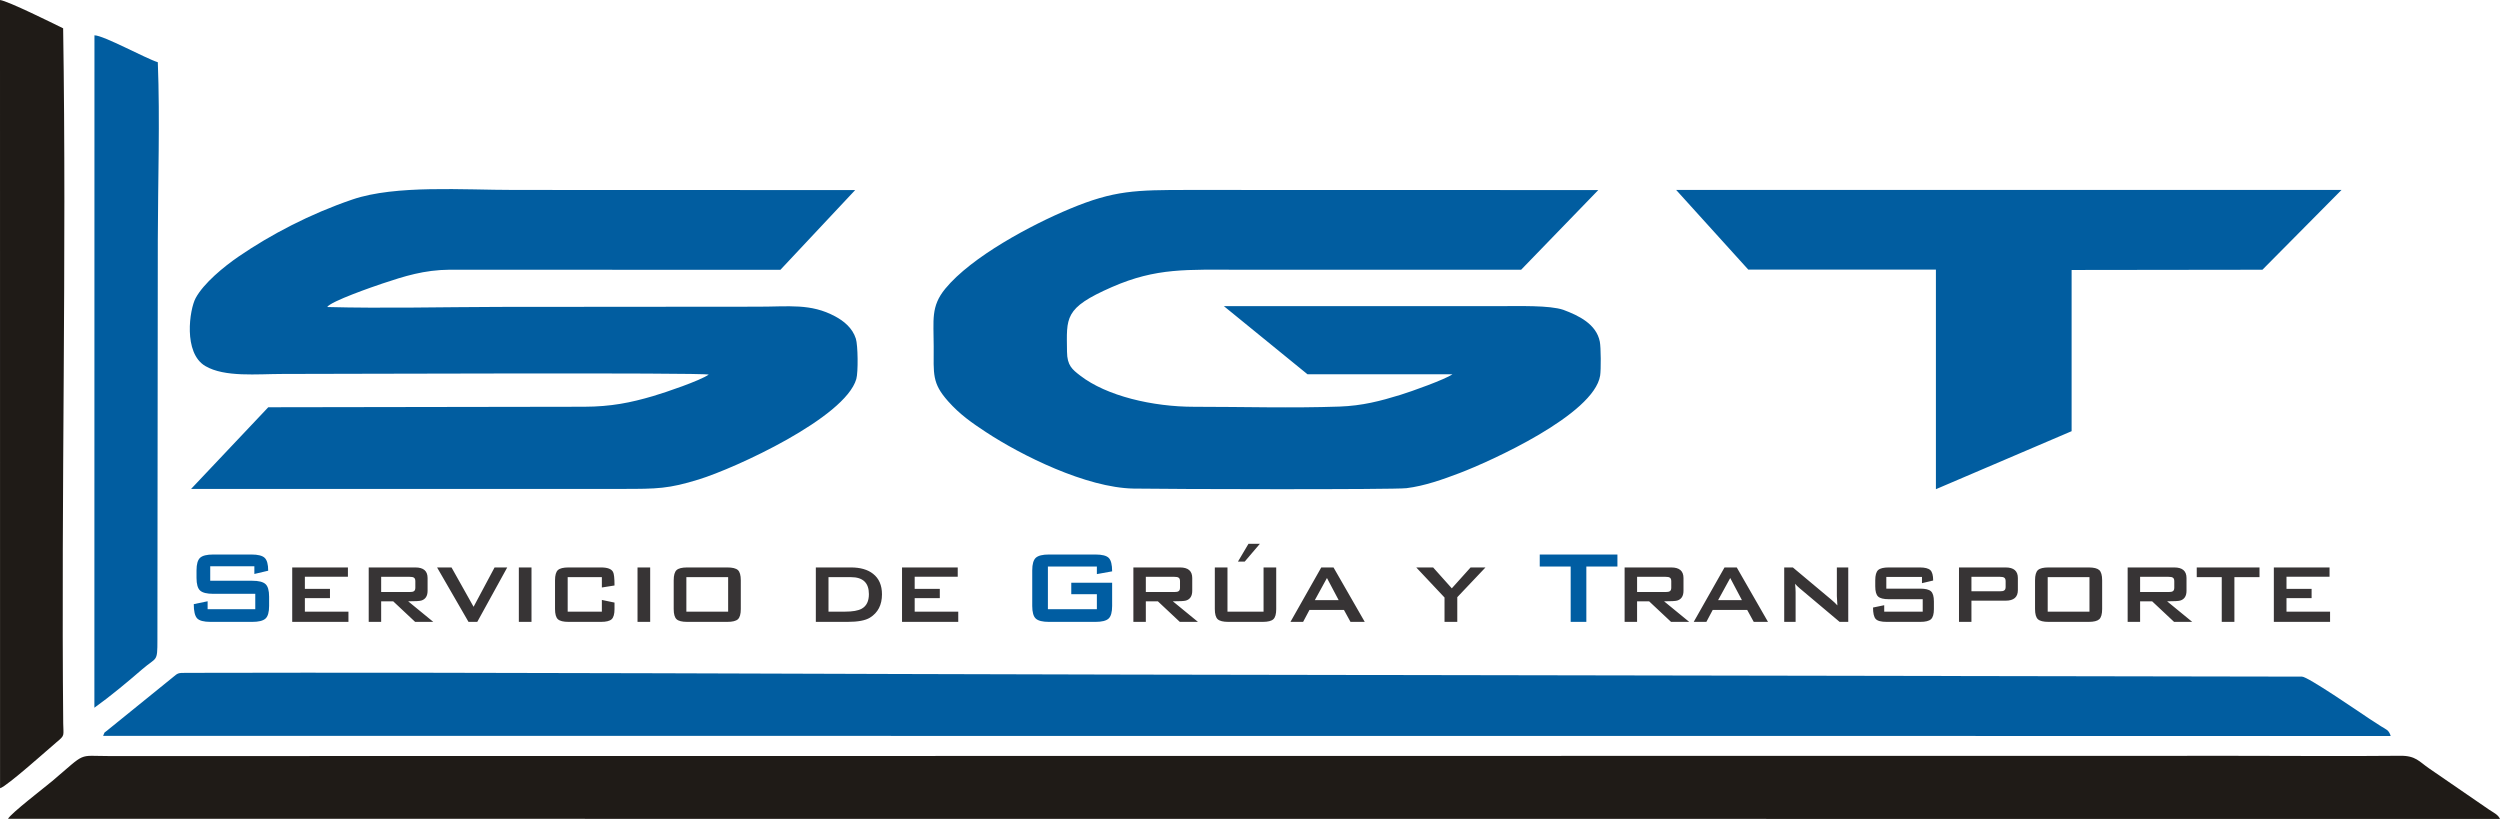
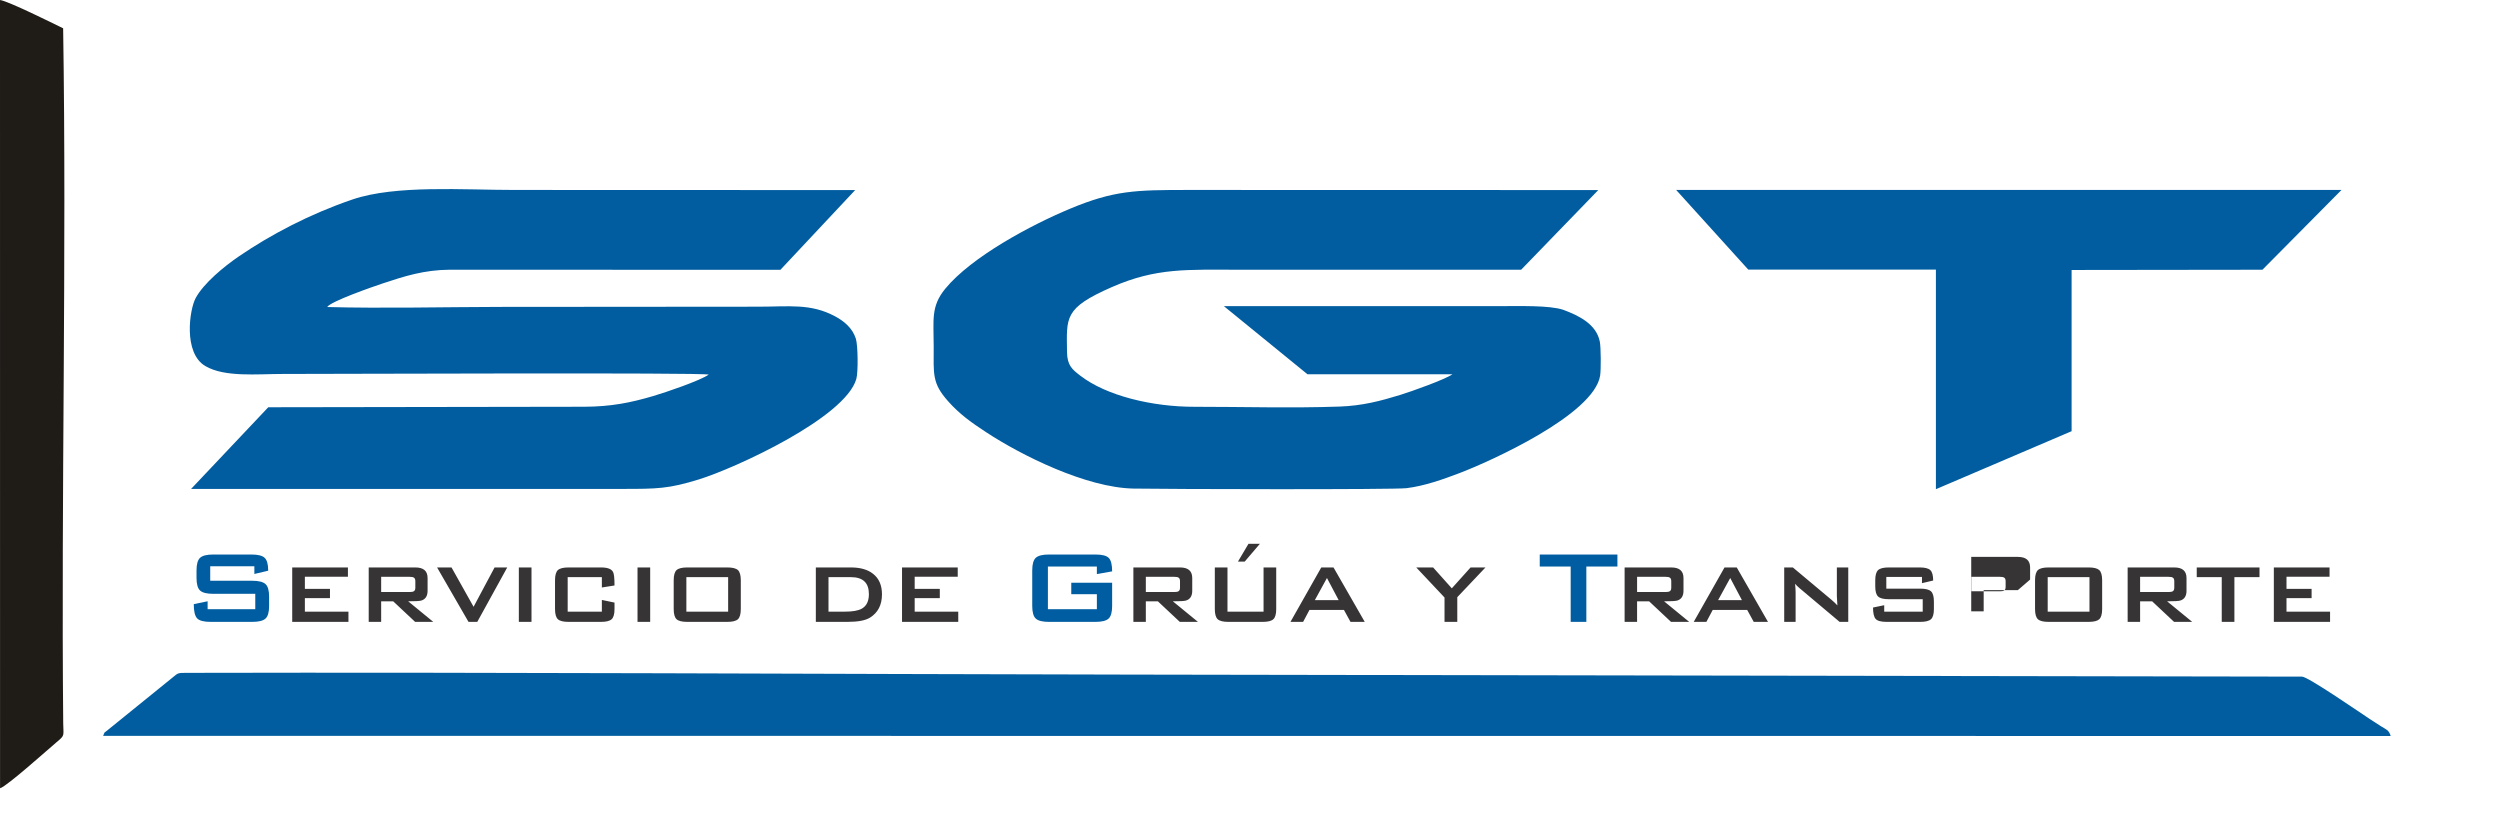
<svg xmlns="http://www.w3.org/2000/svg" xml:space="preserve" width="87.79mm" height="28.758mm" version="1.1" style="shape-rendering:geometricPrecision; text-rendering:geometricPrecision; image-rendering:optimizeQuality; fill-rule:evenodd; clip-rule:evenodd" viewBox="0 0 142797 46777">
  <defs>
    <style type="text/css">
   
    .fil1 {fill:#015DA0}
    .fil0 {fill:#1F1B17}
    .fil3 {fill:#373435;fill-rule:nonzero}
    .fil2 {fill:#005DA2;fill-rule:nonzero}
   
  </style>
  </defs>
  <g id="Capa_x0020_1">
    <g id="_1498964176448">
-       <path class="fil0" d="M459 46769l142338 8c-104,-248 -396,-375 -628,-534l-3420 -2351c-571,-390 -761,-732 -1646,-723 -3122,31 -6259,3 -9382,3l-121489 13c-1829,0 -1257,-259 -3243,1424 -398,338 -2388,1863 -2530,2160z" />
      <path class="fil1" d="M5890 42031l130663 8c-107,-357 -269,-374 -551,-554 -235,-151 -427,-273 -649,-420 -678,-449 -3532,-2417 -3865,-2417l-66895 -116c-17977,-31 -36007,-141 -53978,-99 -477,0 -451,16 -764,271l-3690 2989c-261,224 -139,42 -271,338z" />
      <path class="fil1" d="M40482 21397c-496,345 -2449,1013 -3180,1227 -1290,379 -2402,603 -3927,609l-18052 29 -4408 4664 24612 0c2025,0 2658,-8 4382,-539 2092,-646 8364,-3523 9002,-5738 112,-390 94,-1927 -26,-2305 -194,-613 -691,-1011 -1185,-1275 -1399,-750 -2629,-551 -4406,-551l-14763 12c-3247,7 -6609,93 -9842,7 205,-329 2634,-1168 3172,-1348 1230,-410 2366,-772 3824,-783l18890 6 4271 -4555 -19470 -7c-2926,0 -6772,-295 -9235,541 -2431,825 -4687,2013 -6508,3260 -837,572 -1997,1521 -2460,2379 -349,647 -717,3129 552,3877 1105,653 2956,453 4426,453 3049,0 23949,-87 24331,37zm70095 6545l7751 -3313 0 -9208 10899 -14 4518 -4558 -38005 0 4118 4549 10719 0 0 12544zm-40670 -10455l4775 3891 8279 0c-411,293 -2344,984 -2985,1180 -1124,344 -2153,618 -3465,665 -2712,96 -5575,11 -8304,12 -2361,1 -5002,-613 -6513,-1786 -443,-343 -741,-569 -748,-1357 -17,-1958 -196,-2488 2565,-3695 2548,-1114 4285,-990 7310,-990l16064 0 4407 -4551 -23393 -6c-3037,0 -4257,20 -6786,1075 -2215,924 -5615,2736 -7120,4565 -835,1017 -662,1782 -662,3292 0,1593 -106,2091 822,3136 680,767 1374,1242 2158,1759 2022,1333 5736,3181 8435,3230 1911,35 14866,66 15592,-23 1029,-126 2091,-505 3034,-864 1761,-672 7673,-3336 8026,-5568 52,-329 45,-1611 -18,-1932 -197,-1016 -1218,-1499 -2083,-1822 -789,-269 -2540,-211 -3714,-211l-15676 0z" />
      <path class="fil0" d="M0 636l3 44387c381,-93 2911,-2371 3232,-2634 491,-404 383,-352 376,-1077 -122,-13144 201,-26595 -4,-39695 -586,-287 -3143,-1559 -3606,-1617l-1 636z" />
-       <path class="fil1" d="M5391 40425c966,-693 1921,-1497 2743,-2206 825,-713 858,-366 857,-1674l23 -22837c5,-3316 129,-6866 0,-10153 -702,-221 -3091,-1533 -3619,-1538l-4 38408z" />
      <g>
        <path class="fil2" d="M15371 34611c0,358 -69,600 -209,724 -139,124 -390,186 -753,186l-2379 0c-393,0 -651,-69 -776,-208 -124,-140 -186,-408 -186,-806l791 -164 0 455 2722 0 0 -880 -2402 0c-363,0 -613,-62 -749,-187 -137,-124 -205,-365 -205,-723l0 -425c0,-358 68,-599 205,-724 136,-124 386,-186 749,-186l2185 0c368,0 620,63 754,190 134,127 201,372 201,735l-790 186 0 -440 -2521 0 0 828 2401 0c363,0 614,62 753,187 140,124 209,365 209,723l0 529zm77014 -2252l-1775 0 0 3162 -895 0 0 -3162 -1767 0 0 -686 4437 0 0 686zm-28861 2252c0,358 -68,600 -205,724 -136,124 -386,186 -749,186l-2655 0c-363,0 -613,-62 -750,-186 -137,-124 -205,-366 -205,-724l0 -2028c0,-358 68,-599 205,-724 137,-124 387,-186 750,-186l2655 0c383,0 637,66 764,198 127,131 190,386 190,764l-872 157 0 -433 -2797 0 0 2439 2797 0 0 -858 -1462 0 0 -656 2334 0 0 1327z" />
-         <path class="fil3" d="M19903 35521l-3212 0 0 -3109 3182 0 0 530 -2459 0 0 693 1434 0 0 530 -1434 0 0 772 2489 0 0 584zm76582 0l-1037 0 -1253 -1175 -687 0 0 1175 -712 0 0 -3109 2664 0c466,0 699,201 699,603l0 729c0,301 -120,488 -361,560 -93,28 -342,42 -748,42l1435 1175zm36606 0l-3212 0 0 -3109 3182 0 0 530 -2459 0 0 693 1434 0 0 530 -1434 0 0 772 2489 0 0 584zm-4031 -2555l-1434 0 0 2555 -723 0 0 -2555 -1428 0 0 -554 3585 0 0 554zm-3843 2555l-1037 0 -1253 -1175 -687 0 0 1175 -711 0 0 -3109 2663 0c466,0 699,201 699,603l0 729c0,301 -120,488 -361,560 -93,28 -342,42 -747,42l1434 1175zm-1025 -1952l0 -374c0,-104 -30,-173 -90,-205 -44,-28 -123,-42 -235,-42l-1627 0 0 868 1627 0c112,0 191,-14 235,-42 60,-32 90,-101 90,-205zm-4120 1217c0,289 -56,484 -166,585 -111,100 -312,150 -606,150l-2290 0c-293,0 -495,-50 -605,-150 -111,-101 -166,-296 -166,-585l0 -1639c0,-289 55,-484 166,-585 110,-100 312,-150 605,-150l2290 0c294,0 495,50 606,150 110,101 166,296 166,585l0 1639zm-724 151l0 -1971 -2386 0 0 1971 2386 0zm-4090 -1230c0,402 -233,603 -699,603l-1953 0 0 1211 -711 0 0 -3109 2664 0c466,0 699,201 699,603l0 692zm-699 -180l0 -332c0,-104 -30,-173 -91,-205 -44,-28 -122,-42 -235,-42l-1627 0 0 826 1627 0c113,0 191,-14 235,-43 61,-32 91,-100 91,-204zm-4097 1259c0,289 -56,484 -169,585 -112,100 -315,150 -608,150l-1923 0c-317,0 -526,-56 -626,-168 -101,-113 -151,-330 -151,-651l639 -133 0 368 2199 0 0 -711 -1940 0c-293,0 -495,-50 -606,-151 -110,-100 -165,-295 -165,-585l0 -343c0,-289 55,-484 165,-585 111,-100 313,-150 606,-150l1765 0c298,0 501,51 609,153 109,103 163,301 163,594l-639 151 0 -356 -2037 0 0 669 1941 0c293,0 496,50 608,151 113,100 169,295 169,584l0 428zm-4892 735l-494 0 -2284 -1922c-97,-80 -183,-165 -259,-253 20,201 30,359 30,476l0 1699 -651 0 0 -3109 494 0 2188 1832c156,132 275,245 355,337 -20,-289 -30,-468 -30,-536l0 -1633 651 0 0 3109zm-4585 0l-814 0 -373 -681 -1971 0 -361 681 -723 0 1759 -3109 699 0 1784 3109zm-1488 -1241l-669 -1265 -693 1265 1362 0zm-4037 -711l0 -374c0,-104 -30,-173 -90,-205 -44,-28 -123,-42 -235,-42l-1627 0 0 868 1627 0c112,0 191,-14 235,-42 60,-32 90,-101 90,-205zm-27035 1952l-1037 0 -1253 -1175 -687 0 0 1175 -711 0 0 -3109 2663 0c466,0 699,201 699,603l0 729c0,301 -120,488 -361,560 -92,28 -342,42 -747,42l1434 1175zm16423 -3109l-1610 1699 0 1410 -729 0 0 -1392 -1615 -1717 964 0 1067 1193 1073 -1193 850 0zm-6896 3109l-814 0 -373 -681 -1971 0 -362 681 -723 0 1760 -3109 699 0 1784 3109zm-1489 -1241l-669 -1265 -693 1265 1362 0zm-3567 506c0,289 -55,484 -166,585 -110,100 -312,150 -605,150l-1965 0c-293,0 -495,-50 -606,-150 -110,-101 -165,-296 -165,-585l0 -2374 723 0 0 2525 2061 0 0 -2525 723 0 0 2374zm-934 -3724l-868 1018 -385 0 602 -1018 651 0zm-4562 2507l0 -374c0,-104 -30,-173 -90,-205 -44,-28 -123,-42 -235,-42l-1627 0 0 868 1627 0c112,0 191,-14 235,-42 60,-32 90,-101 90,-205zm-17023 379c0,603 -229,1047 -686,1332 -262,161 -688,241 -1278,241l-1814 0 0 -3109 2001 0c538,0 960,120 1265,361 342,266 512,657 512,1175zm-747 -12c0,-646 -341,-970 -1024,-970l-1284 0 0 1971 934 0c442,0 764,-56 964,-169 274,-153 410,-430 410,-832zm5104 1585l-3212 0 0 -3109 3182 0 0 530 -2459 0 0 693 1435 0 0 530 -1435 0 0 772 2489 0 0 584zm-12421 -735c0,289 -55,484 -165,585 -111,100 -313,150 -606,150l-2290 0c-293,0 -495,-50 -606,-150 -110,-101 -165,-296 -165,-585l0 -1639c0,-289 55,-484 165,-585 111,-100 313,-150 606,-150l2290 0c293,0 495,50 606,150 110,101 165,296 165,585l0 1639zm-723 151l0 -1971 -2386 0 0 1971 2386 0zm-4453 584l-723 0 0 -3109 723 0 0 3109zm-2037 -735c0,289 -55,484 -165,585 -111,100 -313,150 -606,150l-1856 0c-293,0 -495,-50 -606,-150 -110,-101 -165,-296 -165,-585l0 -1639c0,-289 55,-484 165,-585 111,-100 313,-150 606,-150l1856 0c370,0 599,86 687,259 56,100 84,357 84,771l-723 115 0 -591 -1952 0 0 1971 1952 0 0 -669 723 151 0 367zm-4742 735l-723 0 0 -3109 723 0 0 3109zm-1386 -3109l-1711 3109 -501 0 -1795 -3109 825 0 1260 2248 1199 -2248 723 0zm-4224 3109l-1037 0 -1253 -1175 -687 0 0 1175 -711 0 0 -3109 2663 0c467,0 700,201 700,603l0 729c0,301 -121,488 -362,560 -92,28 -342,42 -747,42l1434 1175zm-1025 -1952l0 -374c0,-104 -30,-173 -90,-205 -44,-28 -122,-42 -235,-42l-1627 0 0 868 1627 0c113,0 191,-14 235,-42 60,-32 90,-101 90,-205z" />
+         <path class="fil3" d="M19903 35521l-3212 0 0 -3109 3182 0 0 530 -2459 0 0 693 1434 0 0 530 -1434 0 0 772 2489 0 0 584zm76582 0l-1037 0 -1253 -1175 -687 0 0 1175 -712 0 0 -3109 2664 0c466,0 699,201 699,603l0 729c0,301 -120,488 -361,560 -93,28 -342,42 -748,42l1435 1175zm36606 0l-3212 0 0 -3109 3182 0 0 530 -2459 0 0 693 1434 0 0 530 -1434 0 0 772 2489 0 0 584zm-4031 -2555l-1434 0 0 2555 -723 0 0 -2555 -1428 0 0 -554 3585 0 0 554zm-3843 2555l-1037 0 -1253 -1175 -687 0 0 1175 -711 0 0 -3109 2663 0c466,0 699,201 699,603l0 729c0,301 -120,488 -361,560 -93,28 -342,42 -747,42l1434 1175zm-1025 -1952l0 -374c0,-104 -30,-173 -90,-205 -44,-28 -123,-42 -235,-42l-1627 0 0 868 1627 0c112,0 191,-14 235,-42 60,-32 90,-101 90,-205zm-4120 1217c0,289 -56,484 -166,585 -111,100 -312,150 -606,150l-2290 0c-293,0 -495,-50 -605,-150 -111,-101 -166,-296 -166,-585l0 -1639c0,-289 55,-484 166,-585 110,-100 312,-150 605,-150l2290 0c294,0 495,50 606,150 110,101 166,296 166,585l0 1639zm-724 151l0 -1971 -2386 0 0 1971 2386 0zm-4090 -1230l-1953 0 0 1211 -711 0 0 -3109 2664 0c466,0 699,201 699,603l0 692zm-699 -180l0 -332c0,-104 -30,-173 -91,-205 -44,-28 -122,-42 -235,-42l-1627 0 0 826 1627 0c113,0 191,-14 235,-43 61,-32 91,-100 91,-204zm-4097 1259c0,289 -56,484 -169,585 -112,100 -315,150 -608,150l-1923 0c-317,0 -526,-56 -626,-168 -101,-113 -151,-330 -151,-651l639 -133 0 368 2199 0 0 -711 -1940 0c-293,0 -495,-50 -606,-151 -110,-100 -165,-295 -165,-585l0 -343c0,-289 55,-484 165,-585 111,-100 313,-150 606,-150l1765 0c298,0 501,51 609,153 109,103 163,301 163,594l-639 151 0 -356 -2037 0 0 669 1941 0c293,0 496,50 608,151 113,100 169,295 169,584l0 428zm-4892 735l-494 0 -2284 -1922c-97,-80 -183,-165 -259,-253 20,201 30,359 30,476l0 1699 -651 0 0 -3109 494 0 2188 1832c156,132 275,245 355,337 -20,-289 -30,-468 -30,-536l0 -1633 651 0 0 3109zm-4585 0l-814 0 -373 -681 -1971 0 -361 681 -723 0 1759 -3109 699 0 1784 3109zm-1488 -1241l-669 -1265 -693 1265 1362 0zm-4037 -711l0 -374c0,-104 -30,-173 -90,-205 -44,-28 -123,-42 -235,-42l-1627 0 0 868 1627 0c112,0 191,-14 235,-42 60,-32 90,-101 90,-205zm-27035 1952l-1037 0 -1253 -1175 -687 0 0 1175 -711 0 0 -3109 2663 0c466,0 699,201 699,603l0 729c0,301 -120,488 -361,560 -92,28 -342,42 -747,42l1434 1175zm16423 -3109l-1610 1699 0 1410 -729 0 0 -1392 -1615 -1717 964 0 1067 1193 1073 -1193 850 0zm-6896 3109l-814 0 -373 -681 -1971 0 -362 681 -723 0 1760 -3109 699 0 1784 3109zm-1489 -1241l-669 -1265 -693 1265 1362 0zm-3567 506c0,289 -55,484 -166,585 -110,100 -312,150 -605,150l-1965 0c-293,0 -495,-50 -606,-150 -110,-101 -165,-296 -165,-585l0 -2374 723 0 0 2525 2061 0 0 -2525 723 0 0 2374zm-934 -3724l-868 1018 -385 0 602 -1018 651 0zm-4562 2507l0 -374c0,-104 -30,-173 -90,-205 -44,-28 -123,-42 -235,-42l-1627 0 0 868 1627 0c112,0 191,-14 235,-42 60,-32 90,-101 90,-205zm-17023 379c0,603 -229,1047 -686,1332 -262,161 -688,241 -1278,241l-1814 0 0 -3109 2001 0c538,0 960,120 1265,361 342,266 512,657 512,1175zm-747 -12c0,-646 -341,-970 -1024,-970l-1284 0 0 1971 934 0c442,0 764,-56 964,-169 274,-153 410,-430 410,-832zm5104 1585l-3212 0 0 -3109 3182 0 0 530 -2459 0 0 693 1435 0 0 530 -1435 0 0 772 2489 0 0 584zm-12421 -735c0,289 -55,484 -165,585 -111,100 -313,150 -606,150l-2290 0c-293,0 -495,-50 -606,-150 -110,-101 -165,-296 -165,-585l0 -1639c0,-289 55,-484 165,-585 111,-100 313,-150 606,-150l2290 0c293,0 495,50 606,150 110,101 165,296 165,585l0 1639zm-723 151l0 -1971 -2386 0 0 1971 2386 0zm-4453 584l-723 0 0 -3109 723 0 0 3109zm-2037 -735c0,289 -55,484 -165,585 -111,100 -313,150 -606,150l-1856 0c-293,0 -495,-50 -606,-150 -110,-101 -165,-296 -165,-585l0 -1639c0,-289 55,-484 165,-585 111,-100 313,-150 606,-150l1856 0c370,0 599,86 687,259 56,100 84,357 84,771l-723 115 0 -591 -1952 0 0 1971 1952 0 0 -669 723 151 0 367zm-4742 735l-723 0 0 -3109 723 0 0 3109zm-1386 -3109l-1711 3109 -501 0 -1795 -3109 825 0 1260 2248 1199 -2248 723 0zm-4224 3109l-1037 0 -1253 -1175 -687 0 0 1175 -711 0 0 -3109 2663 0c467,0 700,201 700,603l0 729c0,301 -121,488 -362,560 -92,28 -342,42 -747,42l1434 1175zm-1025 -1952l0 -374c0,-104 -30,-173 -90,-205 -44,-28 -122,-42 -235,-42l-1627 0 0 868 1627 0c113,0 191,-14 235,-42 60,-32 90,-101 90,-205z" />
      </g>
    </g>
  </g>
</svg>